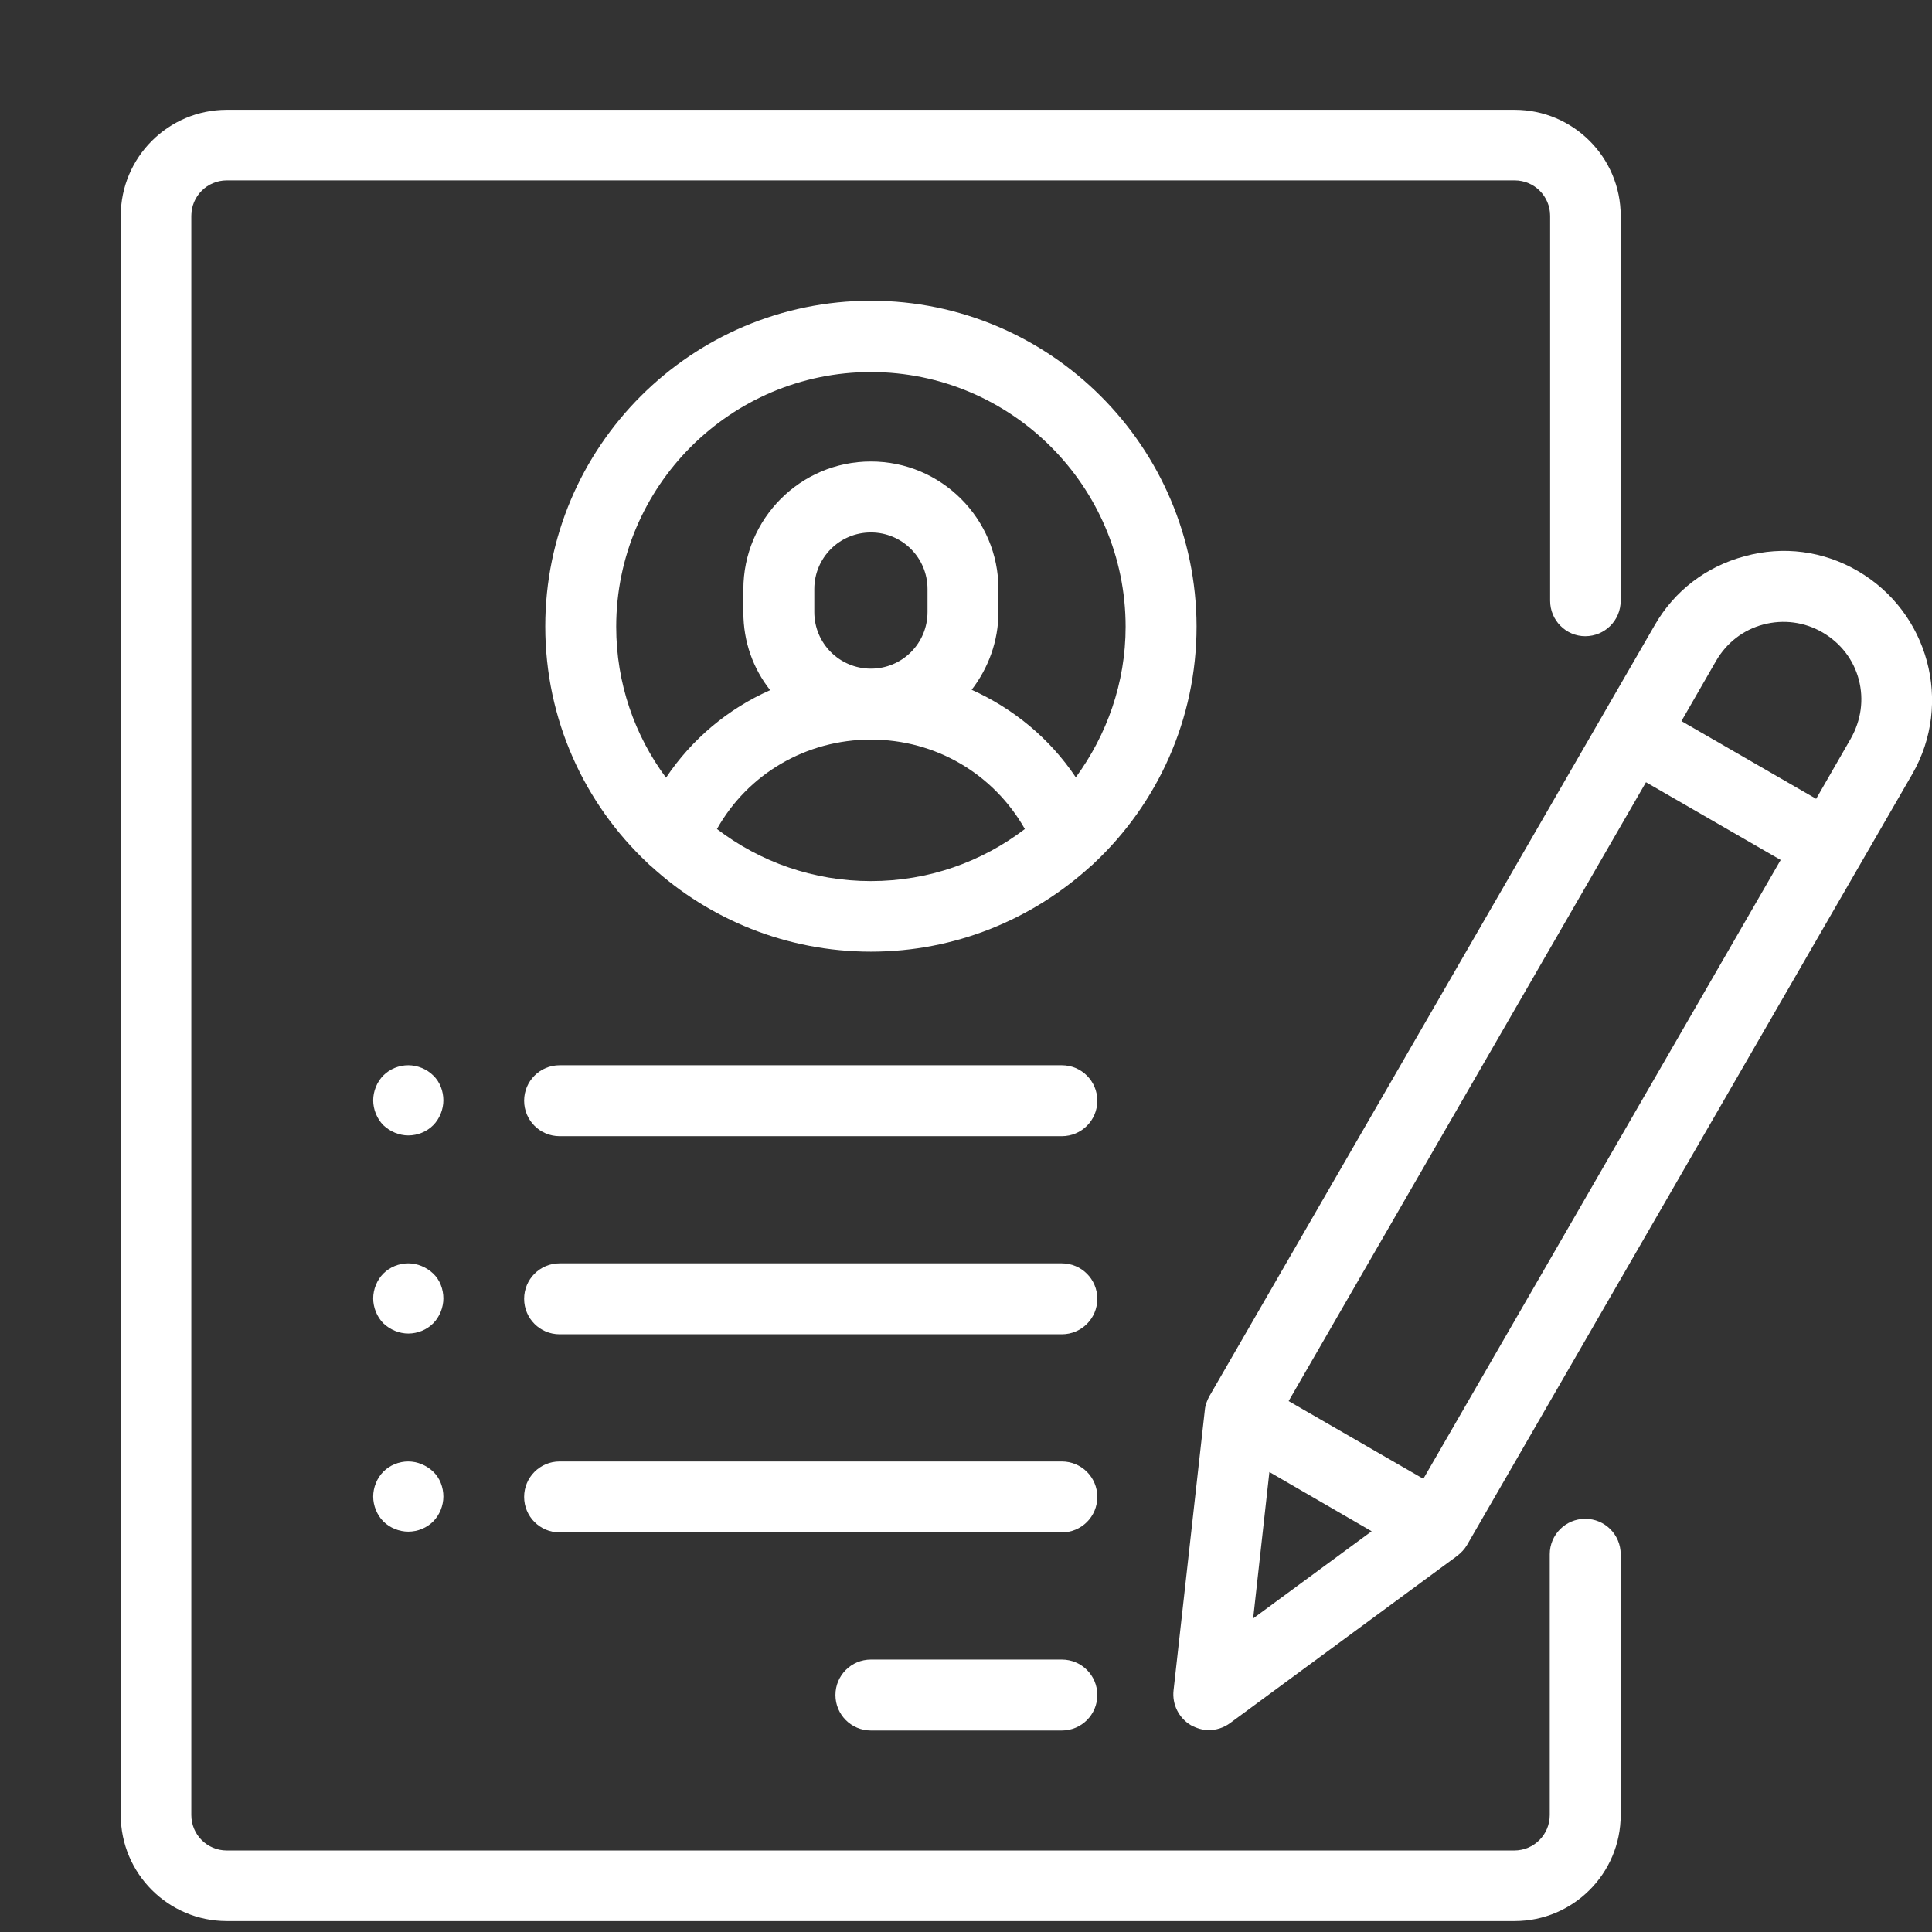
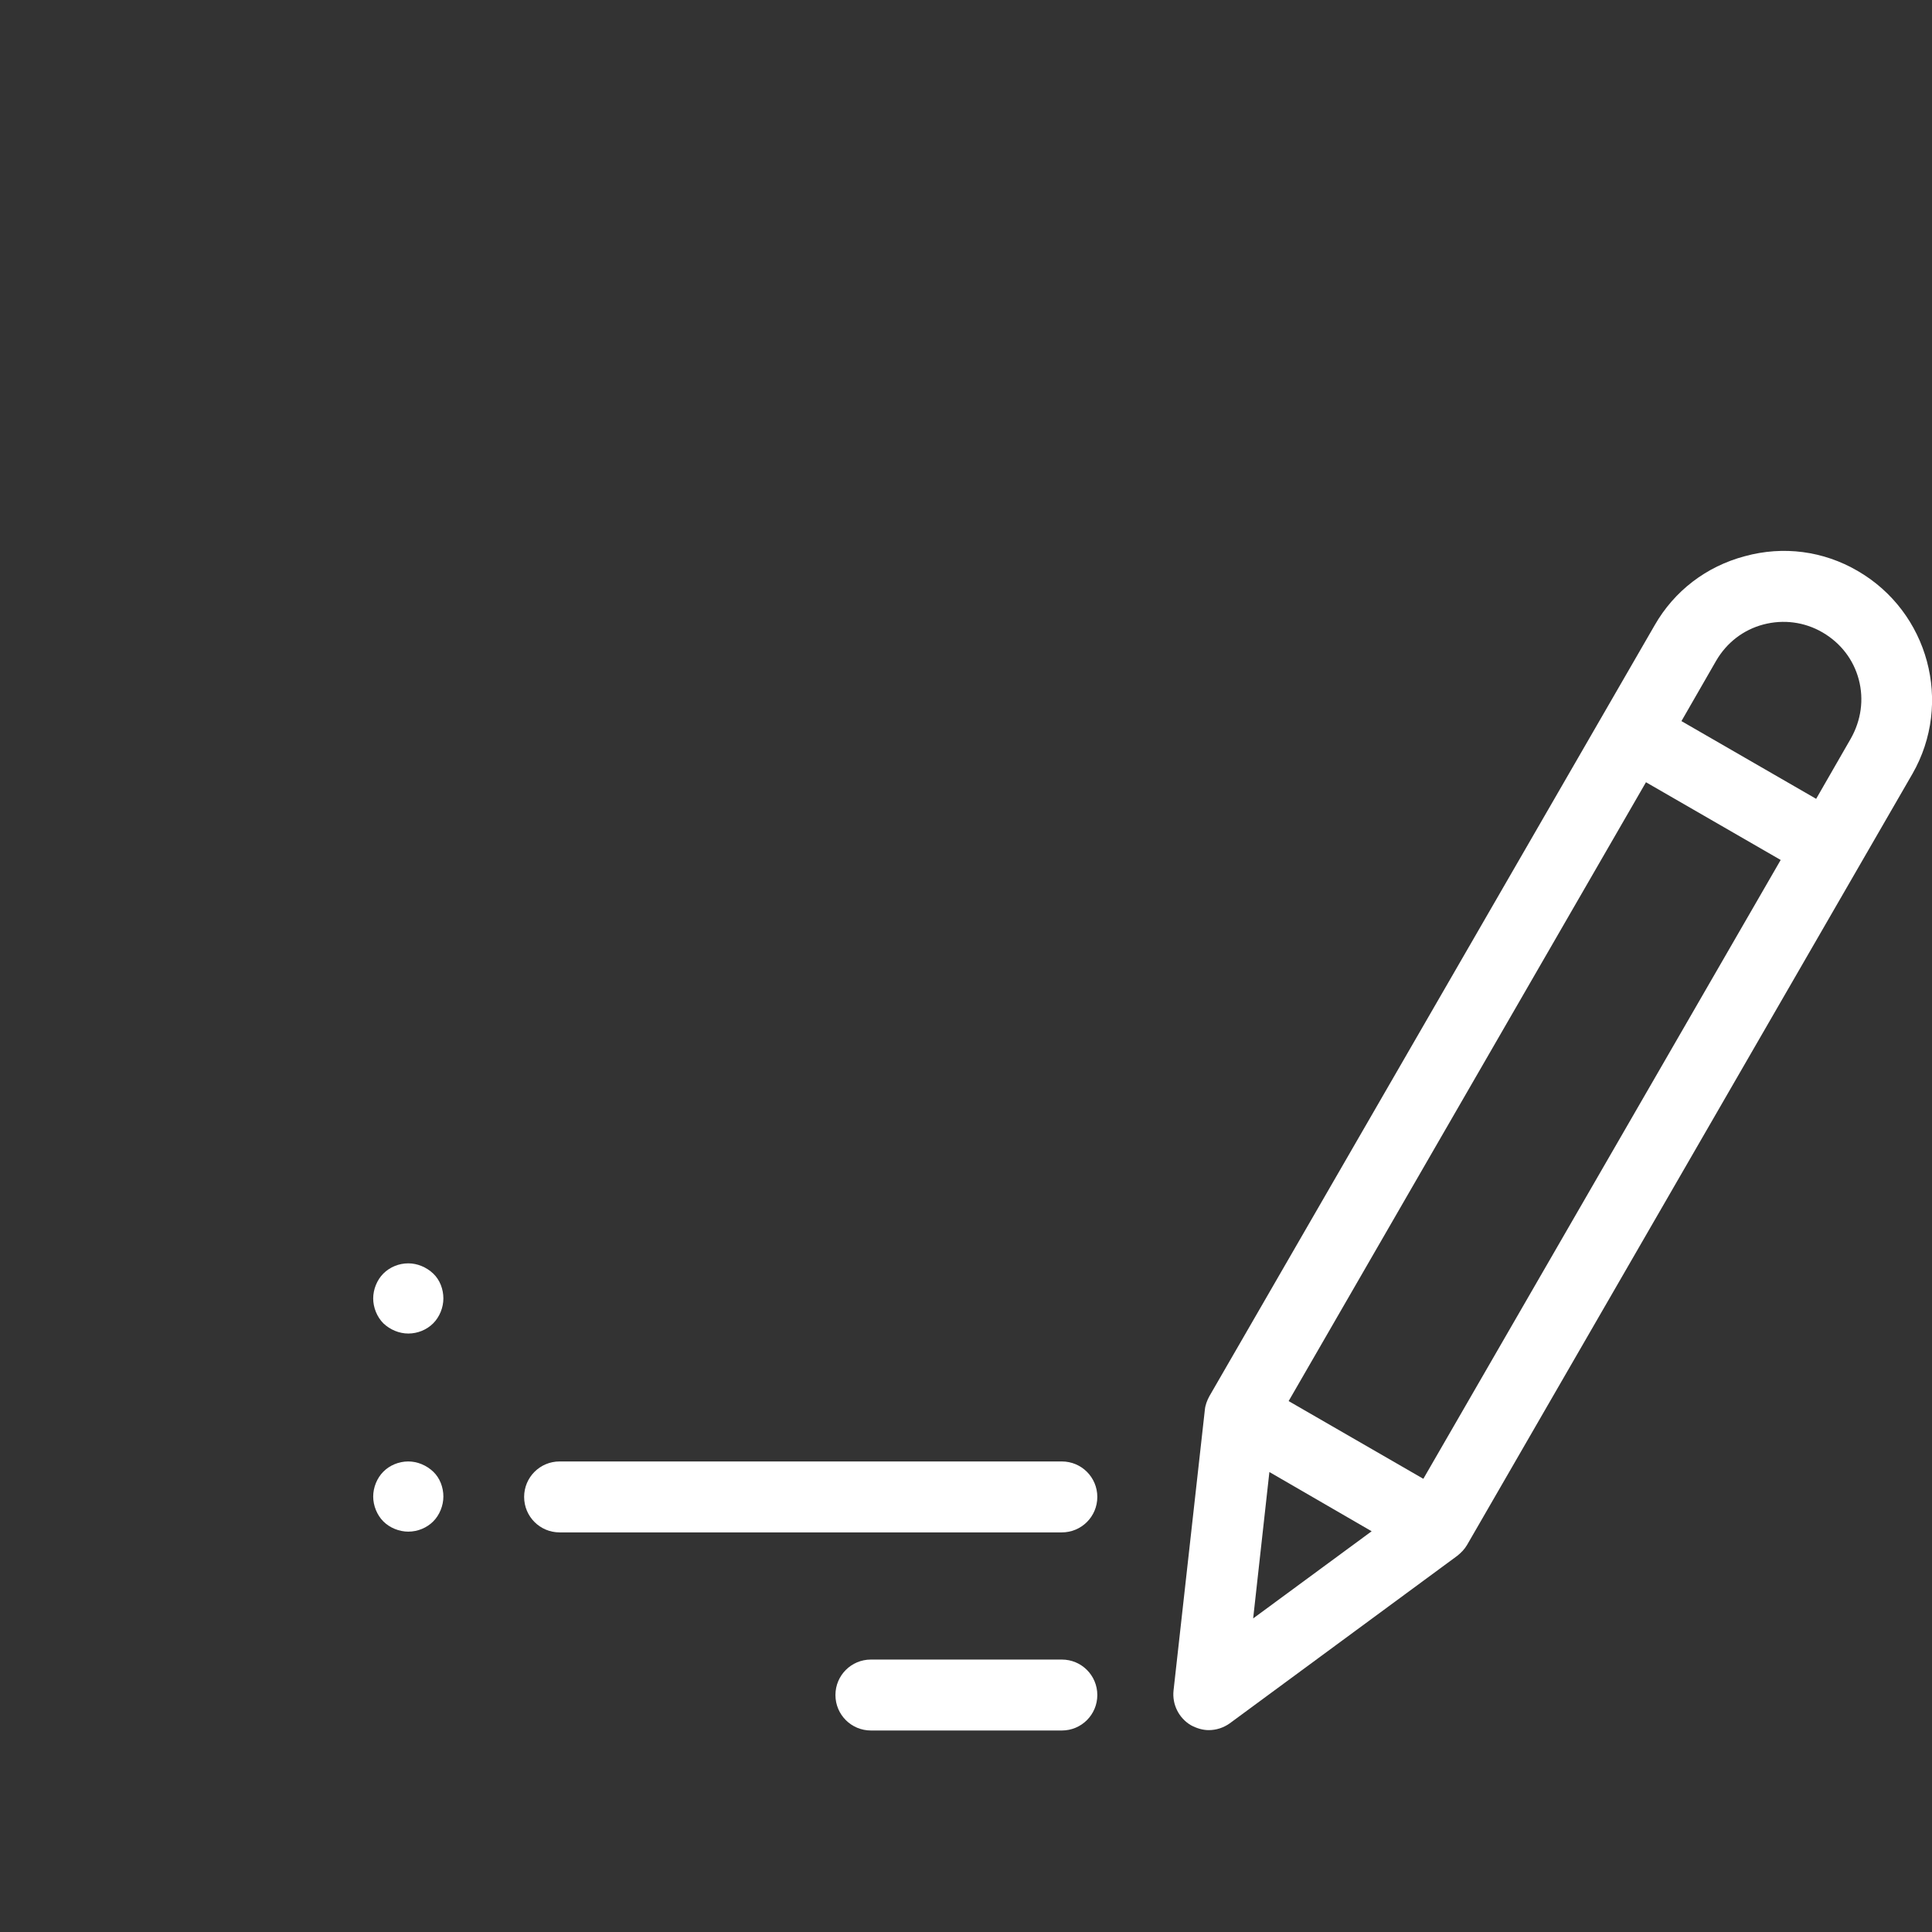
<svg xmlns="http://www.w3.org/2000/svg" version="1.1" id="Capa_1" x="0px" y="0px" viewBox="0 0 512 512" style="enable-background:new 0 0 512 512;" xml:space="preserve">
  <rect x="0" y="0" width="512" height="512" fill="#333333" stroke="none" />
  <style type="text/css">
	.st0{fill:#FFFFFF;}
</style>
  <g>
    <g>
-       <path class="st0" d="M420.1,168.6c5.2,0,9.4-4.2,9.4-9.4v-102c0-15.5-12.6-28.1-28.1-28.1H60.1C44.6,29.1,32,41.7,32,57.2V481    c0,15.5,12.6,28.1,28.1,28.1h341.3c15.5,0,28.1-12.6,28.1-28.1v-69.1c0-5.2-4.2-9.4-9.4-9.4s-9.4,4.2-9.4,9.4V481    c0,5.2-4.2,9.4-9.4,9.4H60.1c-5.2,0-9.4-4.2-9.4-9.4V57.2c0-5.2,4.2-9.4,9.4-9.4h341.3c5.2,0,9.4,4.2,9.4,9.4v102    C410.8,164.4,415,168.6,420.1,168.6z" />
-     </g>
+       </g>
  </g>
  <g>
    <g>
-       <path class="st0" d="M230.8,79.7c-47.6,0-86.3,38.7-86.3,86.3c0,24.7,10.4,47,27.1,62.7c0.3,0.3,0.6,0.6,1,0.9    c15.3,14,35.8,22.6,58.2,22.6s42.8-8.6,58.2-22.6c0.4-0.3,0.7-0.6,1-0.9c16.7-15.7,27.1-38,27.1-62.7    C317,118.4,278.3,79.7,230.8,79.7z M230.8,233.5c-15.3,0-29.4-5.1-40.8-13.8c8.2-14.6,23.6-23.7,40.8-23.7s32.5,9.1,40.8,23.7    C260.2,228.4,246.1,233.5,230.8,233.5z M215.8,162.2v-6.1c0-8.3,6.7-15,15-15s15,6.7,15,15v6.1c0,8.3-6.7,15-15,15    S215.8,170.5,215.8,162.2z M285.1,206c-6.9-10.3-16.5-18.2-27.6-23.2c4.4-5.7,7.1-12.9,7.1-20.6v-6.1c0-18.6-15.1-33.8-33.8-33.8    S197,137.5,197,156.2v6.1c0,7.8,2.6,14.9,7.1,20.6c-11.1,4.9-20.7,12.9-27.6,23.2c-8.3-11.2-13.2-25-13.2-40    c0-37.2,30.3-67.5,67.5-67.5s67.5,30.3,67.5,67.5C298.3,181,293.3,194.8,285.1,206z" />
-     </g>
+       </g>
  </g>
  <g>
    <g>
      <path class="st0" d="M281.4,439.8h-50.6c-5.2,0-9.4,4.2-9.4,9.4s4.2,9.4,9.4,9.4h50.6c5.2,0,9.4-4.2,9.4-9.4    S286.6,439.8,281.4,439.8z" />
    </g>
  </g>
  <g>
    <g>
      <path class="st0" d="M281.4,387.3H148.3c-5.2,0-9.4,4.2-9.4,9.4s4.2,9.4,9.4,9.4h133.1c5.2,0,9.4-4.2,9.4-9.4    S286.6,387.3,281.4,387.3z" />
    </g>
  </g>
  <g>
    <g>
-       <path class="st0" d="M281.4,334.8H148.3c-5.2,0-9.4,4.2-9.4,9.4s4.2,9.4,9.4,9.4h133.1c5.2,0,9.4-4.2,9.4-9.4    S286.6,334.8,281.4,334.8z" />
-     </g>
+       </g>
  </g>
  <g>
    <g>
-       <path class="st0" d="M114.8,285c-1.7-1.7-4.2-2.7-6.6-2.7c-2.5,0-4.9,1-6.6,2.7c-1.7,1.7-2.7,4.2-2.7,6.6s1,4.9,2.7,6.6    c1.8,1.7,4.2,2.7,6.6,2.7c2.5,0,4.9-1,6.6-2.7c1.7-1.7,2.7-4.2,2.7-6.6S116.6,286.7,114.8,285z" />
-     </g>
+       </g>
  </g>
  <g>
    <g>
      <path class="st0" d="M114.8,337.5c-1.8-1.7-4.2-2.7-6.6-2.7c-2.5,0-4.9,1-6.6,2.7c-1.7,1.7-2.7,4.2-2.7,6.6s1,4.9,2.7,6.6    c1.8,1.7,4.2,2.7,6.6,2.7c2.5,0,4.9-1,6.6-2.7c1.7-1.7,2.7-4.2,2.7-6.6S116.6,339.2,114.8,337.5z" />
    </g>
  </g>
  <g>
    <g>
      <path class="st0" d="M114.8,390c-1.8-1.7-4.2-2.7-6.6-2.7c-2.5,0-4.9,1-6.6,2.7c-1.7,1.7-2.7,4.2-2.7,6.6s1,4.9,2.7,6.6    c1.7,1.7,4.2,2.7,6.6,2.7c2.5,0,4.9-1,6.6-2.7c1.7-1.7,2.7-4.2,2.7-6.6S116.6,391.7,114.8,390z" />
    </g>
  </g>
  <g>
    <g>
-       <path class="st0" d="M281.4,282.3H148.3c-5.2,0-9.4,4.2-9.4,9.4s4.2,9.4,9.4,9.4h133.1c5.2,0,9.4-4.2,9.4-9.4    S286.6,282.3,281.4,282.3z" />
-     </g>
+       </g>
  </g>
  <g>
    <g>
      <path class="st0" d="M492.3,151.3c-9.1-5.3-19.7-6.7-29.9-3.9c-10.2,2.7-18.7,9.2-23.9,18.3l-118,204.3c-0.6,1.1-1.1,2.4-1.2,3.6    l-8.3,74.4c-0.4,3.7,1.4,7.3,4.6,9.2c1.5,0.8,3.1,1.3,4.7,1.3c2,0,3.9-0.6,5.6-1.8l60.3-44.4c1-0.8,1.9-1.7,2.6-2.9l118-204.3    C517.6,186.3,511.1,162.2,492.3,151.3z M332.1,428.9l4.3-38.8l27.1,15.7L332.1,428.9z M377.2,391.9l-35.7-20.6l94.7-164l35.7,20.6    L377.2,391.9z M490.5,195.7l-9.2,16l-35.7-20.6l9.2-16c2.8-4.8,7.2-8.2,12.5-9.6c5.3-1.4,10.9-0.7,15.7,2.1    c4.8,2.8,8.2,7.2,9.6,12.5S493.2,190.9,490.5,195.7z" />
    </g>
  </g>
</svg>